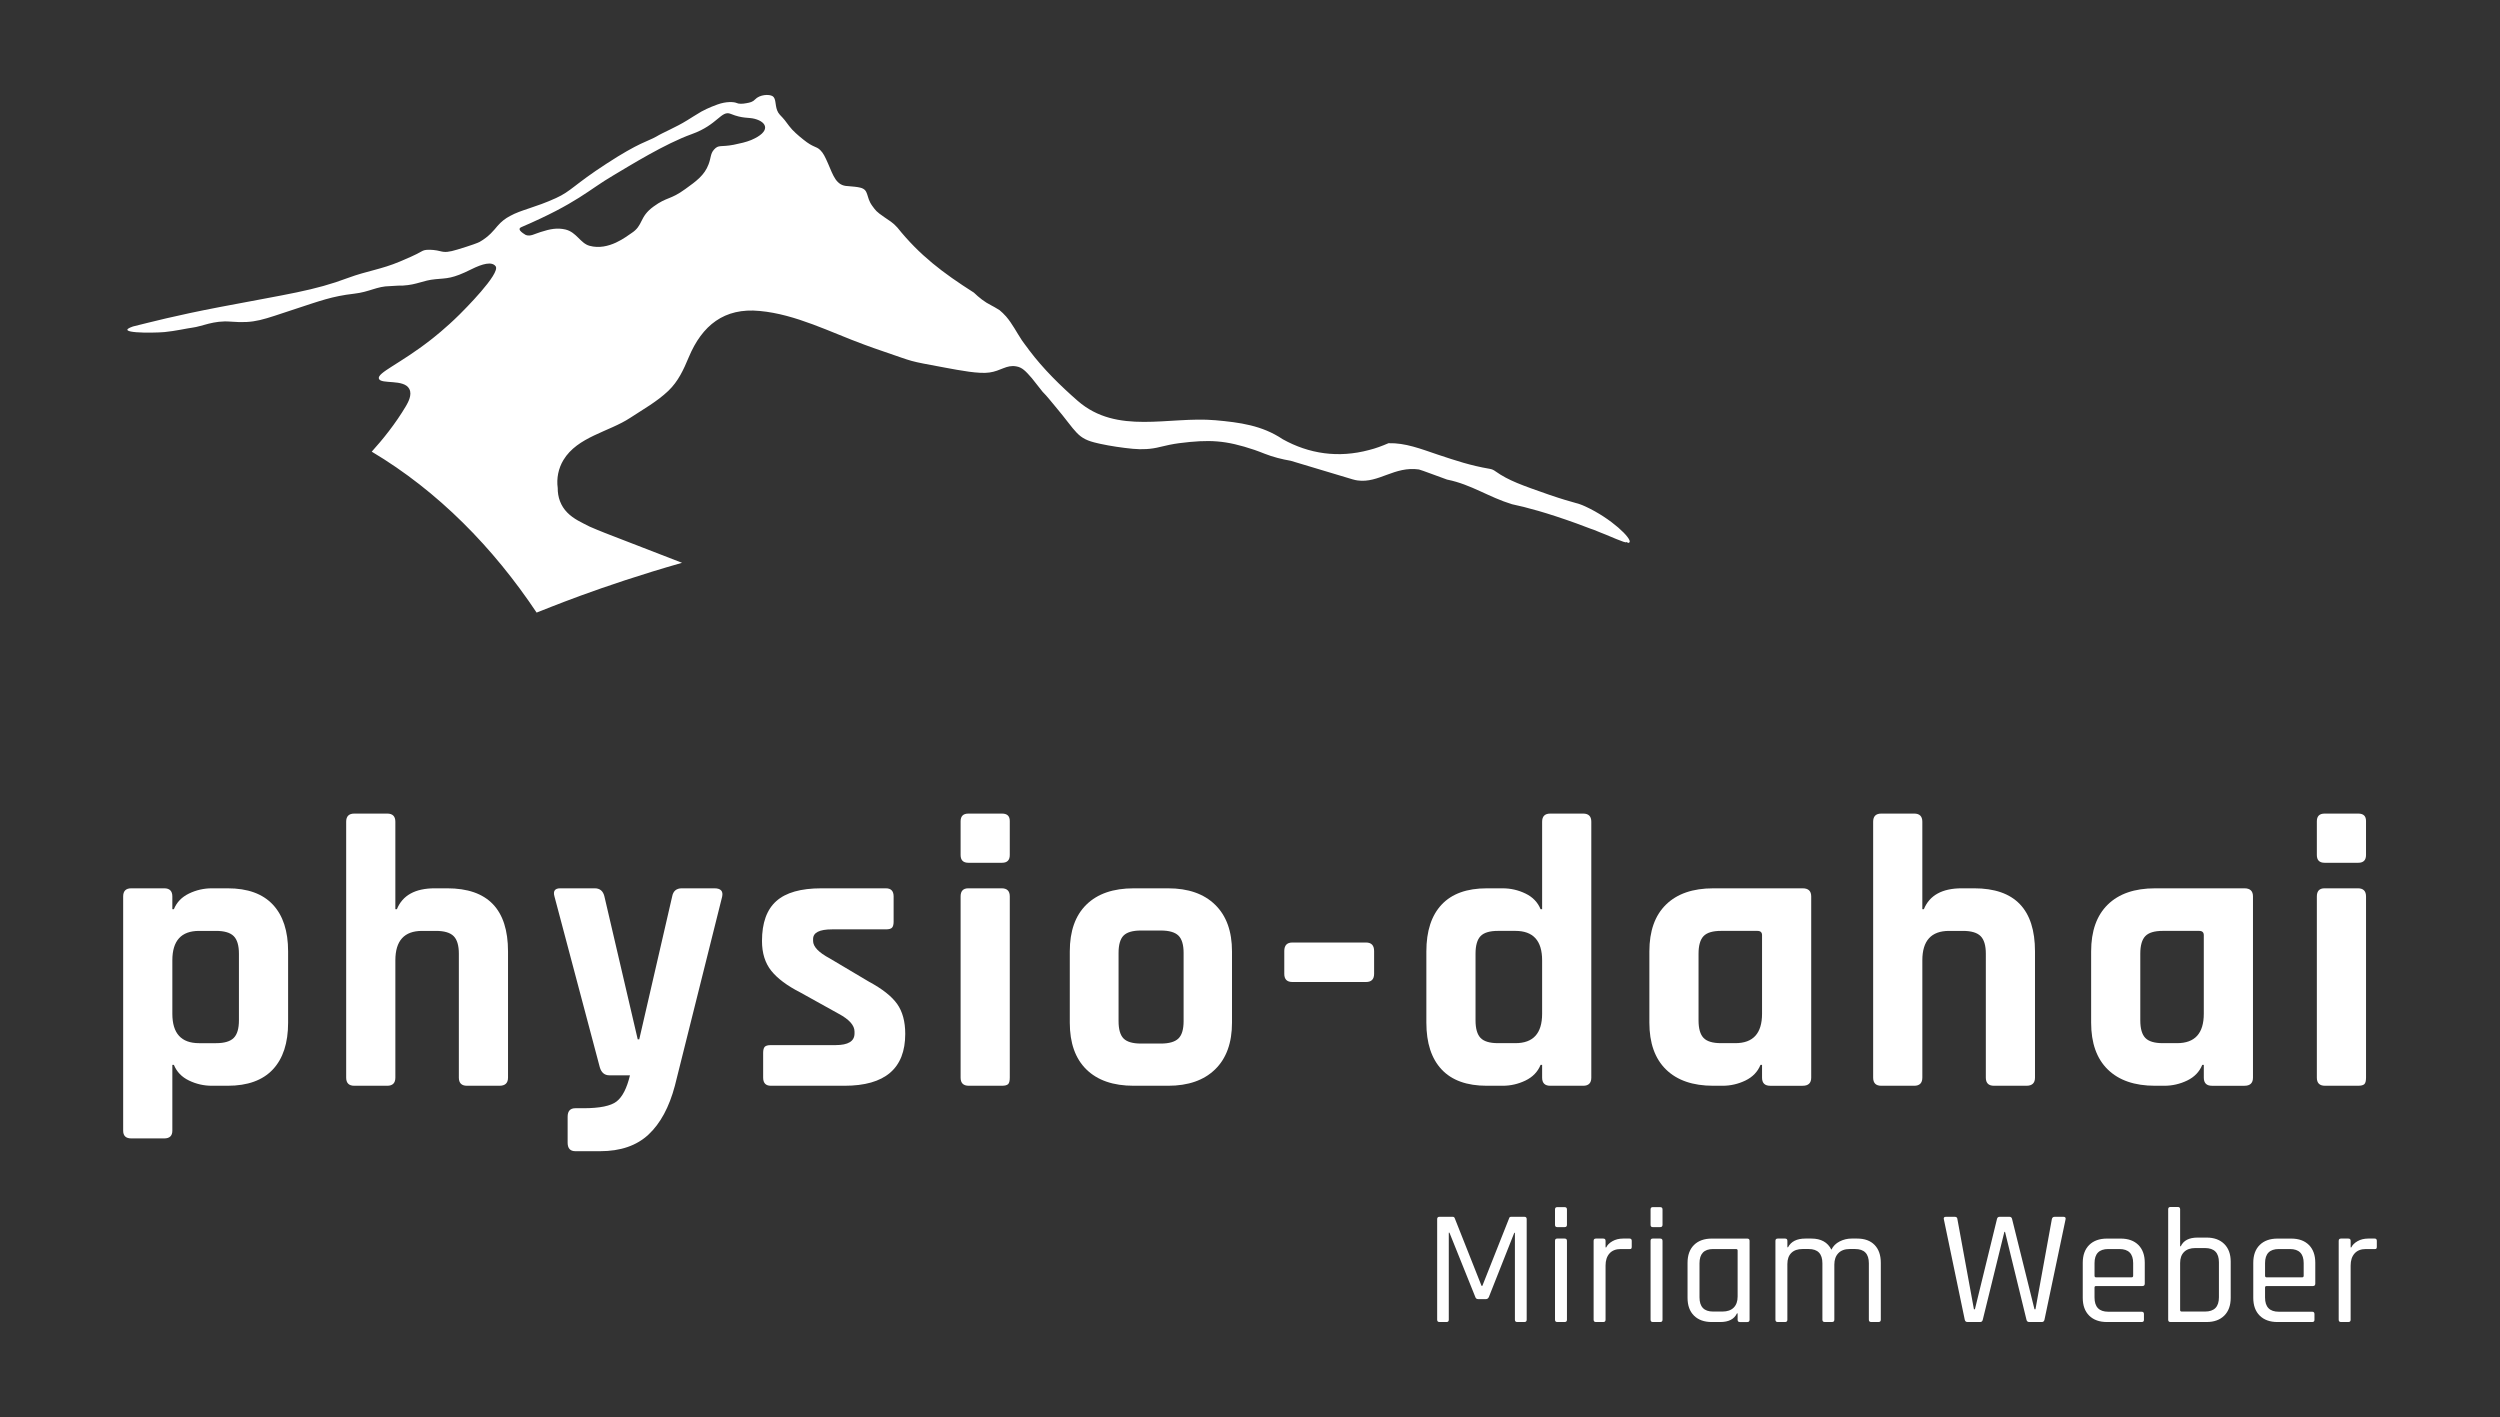
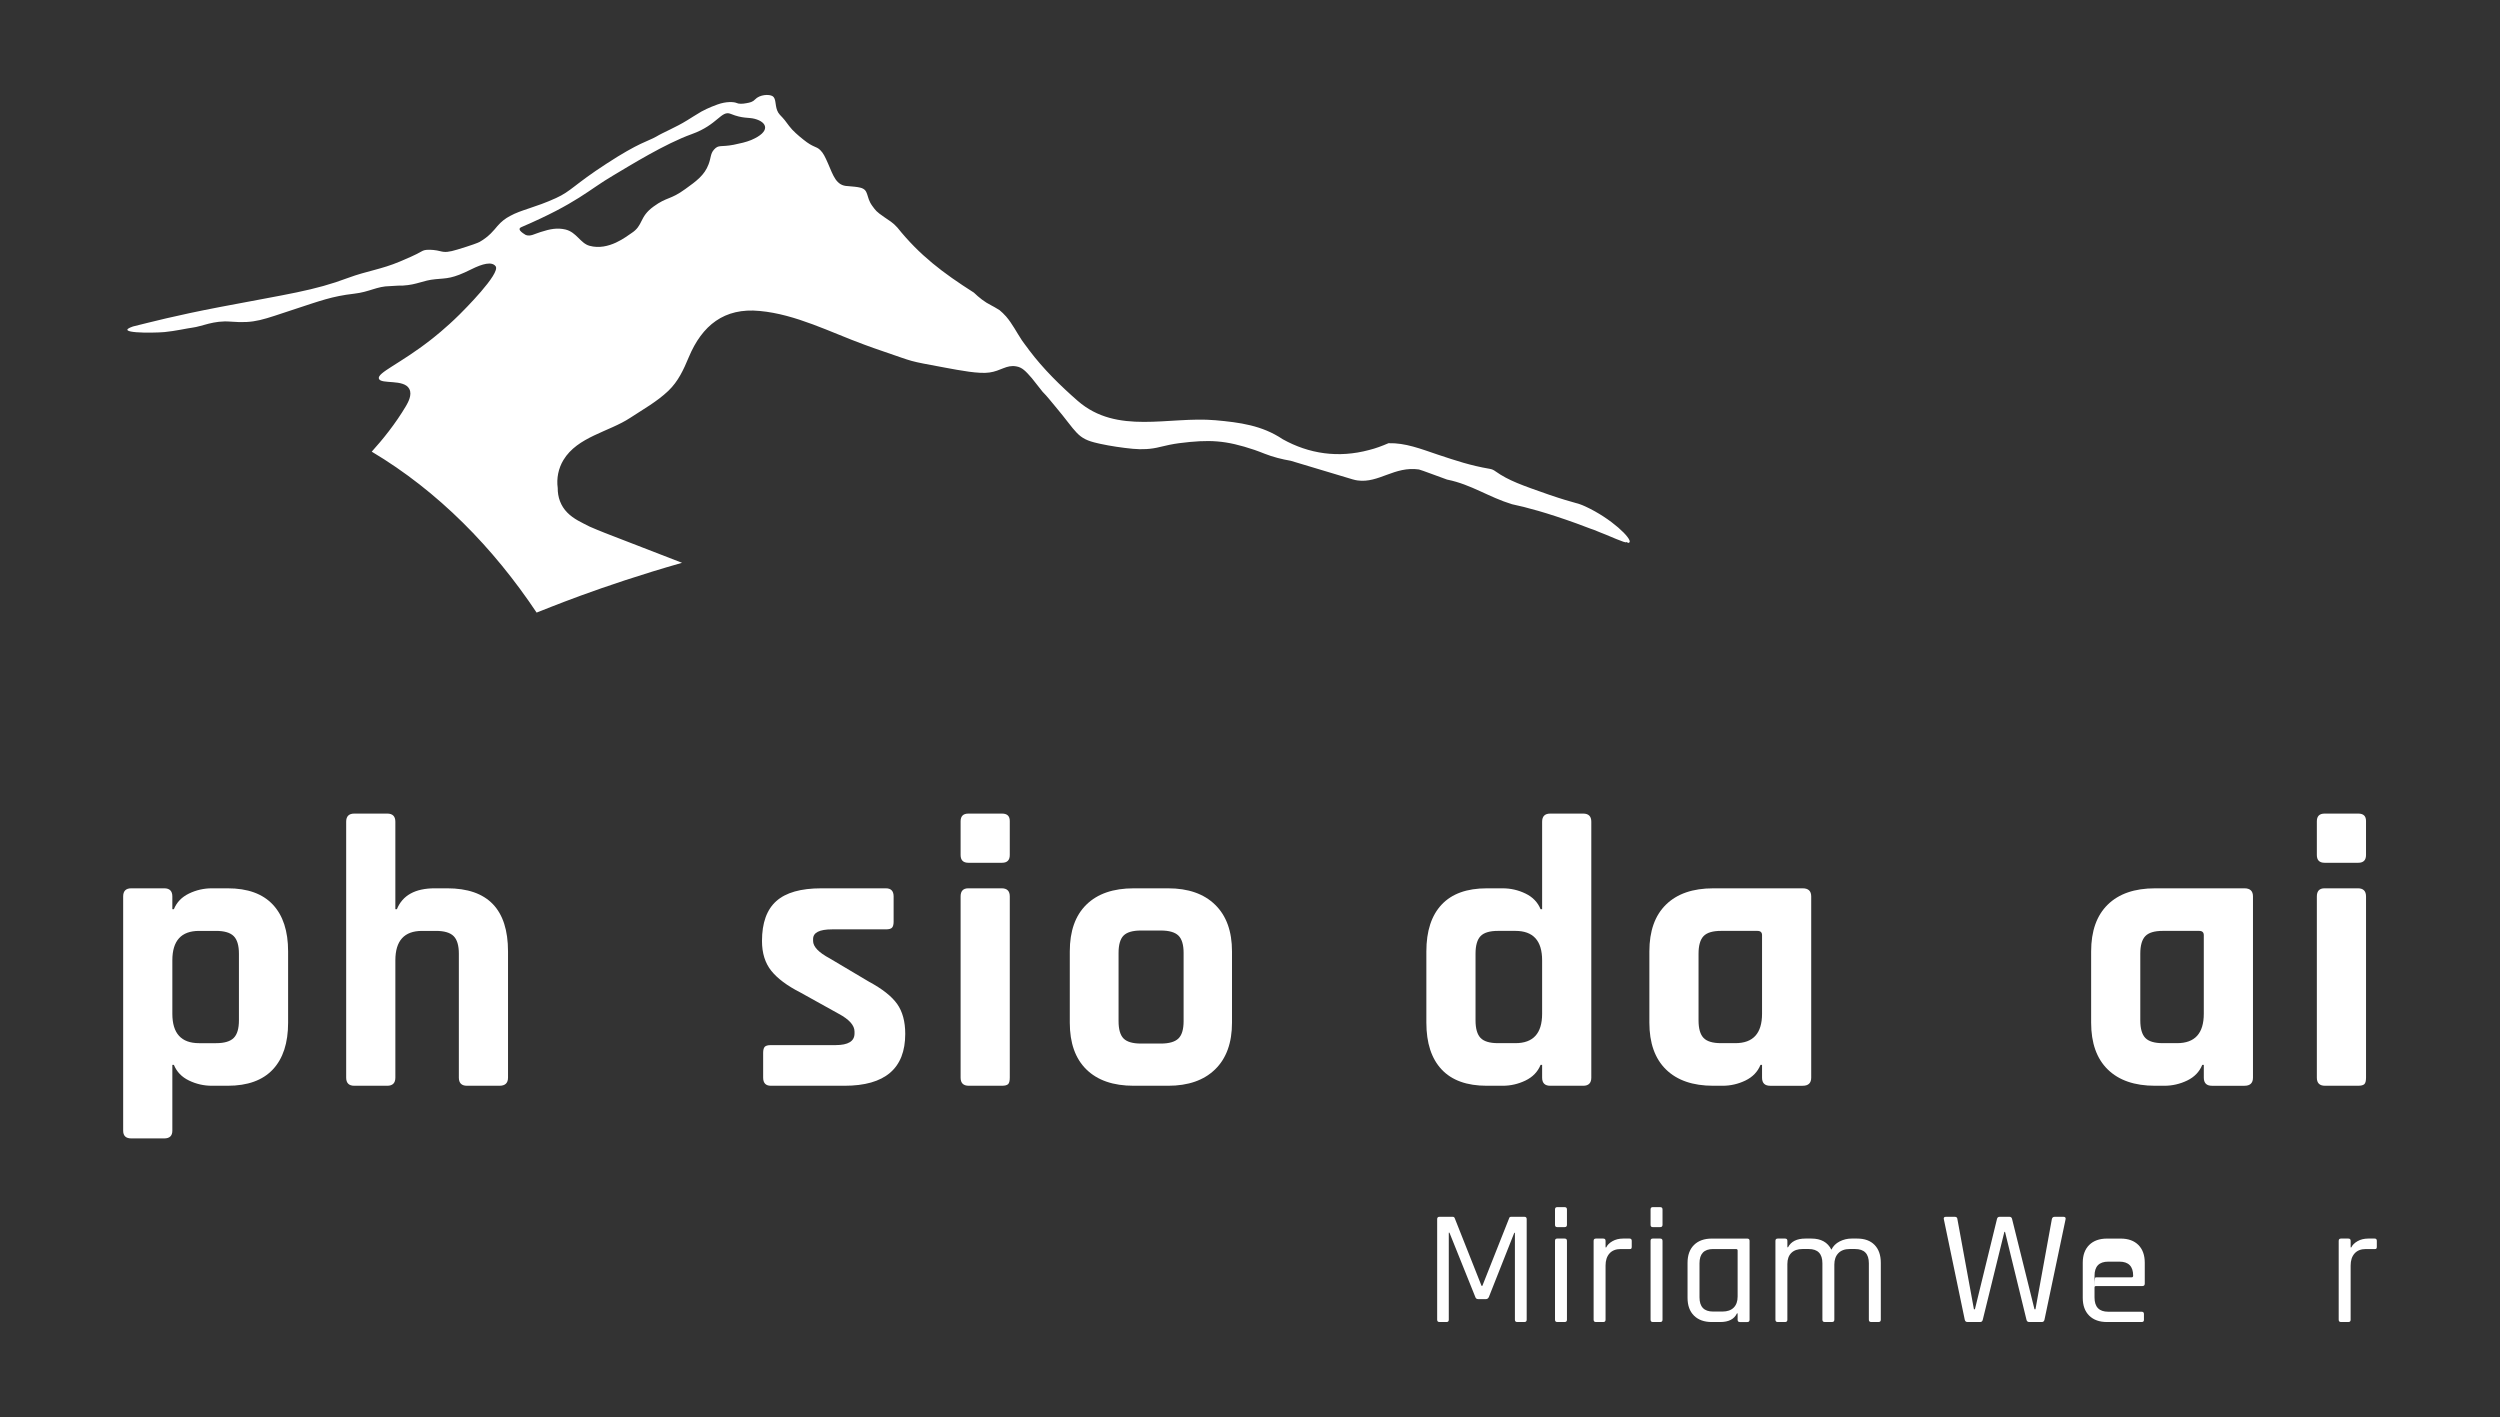
<svg xmlns="http://www.w3.org/2000/svg" version="1.1" id="Ebene_1" x="0px" y="0px" viewBox="0 0 227.435 128.908" style="enable-background:new 0 0 227.435 128.908;" xml:space="preserve">
  <rect x="0" y="0" width="227.435" height="128.908" fill="#333333" stroke="none" />
  <style type="text/css">
	.st0{fill:#FFFFFF;}
</style>
  <g>
    <g>
      <path class="st0" d="M144.237,46.08c-0.87-0.4-0.81-0.22-3.33-1.08c-2.43-0.85-3.67-1.28-4.84-2.11    c-0.19-0.14-0.35-0.21-0.55-0.24c-1.75-0.3-3.05-0.74-4.71-1.29c-1.57-0.53-2.95-1.08-4.49-1.04c-0.58,0.25-1.16,0.47-1.77,0.62    c-2.79,0.75-5.46,0.35-7.85-0.98c-1.89-1.27-3.92-1.53-6.13-1.73c-4.25-0.37-8.93,1.36-12.52-1.76c-1.57-1.37-3.14-2.91-4.41-4.6    c-0.01-0.01-0.01-0.01-0.02-0.02c-0.03-0.04-0.06-0.08-0.08-0.12c-0.19-0.26-0.39-0.5-0.57-0.77c-0.48-0.72-0.87-1.51-1.44-2.17    c-0.19-0.22-0.4-0.41-0.6-0.58c-0.37-0.23-0.63-0.37-0.73-0.42c-0.64-0.32-1.14-0.73-1.6-1.17c-2.84-1.81-4.93-3.39-6.96-5.92    c-0.41-0.46-0.75-0.64-1.18-0.94c-0.76-0.52-0.79-0.61-1.11-1.04c-0.6-0.83-0.27-1.45-1.09-1.65c-0.26-0.07-0.67-0.1-1.12-0.14    c-1.07-0.02-1.33-0.96-1.81-2.06c-0.28-0.63-0.42-0.94-0.72-1.23c-0.38-0.36-0.59-0.19-1.52-0.94c-0.43-0.34-0.98-0.81-1.29-1.23    c-0.36-0.49-0.43-0.59-0.85-1.03c-0.45-0.49-0.32-1.14-0.5-1.5c-0.03-0.08-0.09-0.14-0.16-0.19c-0.32-0.2-1.18-0.15-1.6,0.3    c-0.21,0.22-0.44,0.28-0.8,0.34c-0.35,0.07-0.69,0.07-0.87-0.02c-0.25-0.11-0.94-0.16-1.76,0.14c-0.11,0.04-0.79,0.28-1.45,0.64    c-0.26,0.14-1.19,0.74-1.3,0.8c-1.03,0.64-2.17,1.09-2.81,1.48c-0.75,0.43-1.53,0.51-4.52,2.46c-2.96,1.92-3.21,2.5-4.6,3.13    c-1.9,0.87-3.16,1.06-4.18,1.63c-0.42,0.22-0.79,0.5-1.15,0.92c-0.29,0.34-0.75,0.95-1.62,1.44c-0.14,0.08-0.75,0.31-2.01,0.69    c-0.79,0.24-1.13,0.27-1.57,0.15c-0.4-0.1-0.83-0.15-1.25-0.12c-0.26,0.02-0.45,0.14-0.5,0.17c-0.43,0.26-1.45,0.7-1.91,0.89    c-1.7,0.72-2.99,0.85-4.72,1.49c-3.11,1.17-5.45,1.46-11.66,2.65c-4.16,0.8-6.23,1.36-7.91,1.77c-1.81,0.62,1.69,0.61,2.87,0.51    c0.96-0.09,2.15-0.36,2.52-0.4c0.9-0.11,1.94-0.68,3.5-0.55c2.25,0.18,2.86-0.17,5.9-1.16c2.21-0.72,3.31-1.15,5.32-1.38    c1.42-0.16,2.07-0.68,3.27-0.69c0.31-0.01,0.73-0.06,1.18-0.05c1.32-0.08,1.78-0.47,2.96-0.58c1.07-0.1,1.52-0.03,3.26-0.9    c1.02-0.51,1.87-0.73,2.21-0.28c0.49,0.64-2.95,4.06-3.27,4.38c-1.29,1.28-2.43,2.16-2.66,2.34c-2.77,2.16-4.86,2.97-4.69,3.51    c0.18,0.54,2.3,0,2.77,0.94c0.28,0.52-0.12,1.23-0.3,1.54c-0.95,1.61-2.14,3.08-3.12,4.16c6.05,3.6,11.07,8.75,15,14.64    c0.71-0.26,5.65-2.37,13.23-4.53c-1.36-0.54-6.13-2.36-7-2.71c-0.34-0.13-1.13-0.46-1.33-0.55c-0.03-0.01-0.05-0.02-0.05-0.02    c-0.02-0.01-0.04-0.02-0.04-0.02c-0.72-0.37-1.44-0.68-2.01-1.26c-0.62-0.62-0.89-1.43-0.88-2.25c-0.12-0.87,0.06-1.78,0.52-2.54    c1.28-2.12,4.14-2.56,6.08-3.84c1.17-0.77,2.43-1.47,3.46-2.45c0.91-0.87,1.39-1.93,1.87-3.08c1.2-2.86,3.21-4.51,6.45-4.19    c3.28,0.3,6.44,1.94,9.5,3.06c0.56,0.21,1.13,0.41,1.69,0.6c3,1.02,2.13,0.84,5.69,1.5c1.35,0.25,3.06,0.58,4.01,0.44    c1.04-0.14,1.55-0.72,2.44-0.56c0.55,0.09,0.86,0.43,1.42,1.07l0.98,1.24c0.44,0.44,0.75,0.86,1.15,1.33    c2.01,2.38,1.94,2.93,3.89,3.36c0.07,0.02,0.15,0.03,0.22,0.05c0.87,0.19,1.99,0.36,2.95,0.45c0.83,0.08,1.67,0.04,2.48-0.17    c0.56-0.14,1.13-0.26,1.72-0.34c2.78-0.35,4.22-0.28,6.87,0.61c0.32,0.11,0.62,0.23,0.93,0.35c0.76,0.3,1.56,0.5,2.37,0.64    l5.63,1.69c0.16,0.05,0.32,0.08,0.46,0.1c1.92,0.26,3.35-1.32,5.57-1c0.12,0.01,2.2,0.8,2.56,0.92c0.02,0.01,0.04,0.01,0.05,0.01    c2.15,0.44,3.75,1.59,5.85,2.23c1.29,0.27,3.16,0.77,5.85,1.74c0.47,0.17,0.9,0.33,1.28,0.48c0.23,0.07,0.45,0.16,0.66,0.25    c0.12,0.05,0.22,0.09,0.32,0.13c0.15,0.06,0.29,0.12,0.43,0.17c0.76,0.32,1.28,0.54,1.61,0.65l0.2,0.05    c0.04,0,0.11-0.03,0.13-0.03c0.02,0,0.03,0.05,0.04,0.08c0.08,0.01,0.12-0.01,0.16-0.04l0.02-0.02    C148.467,49,146.617,47.18,144.237,46.08z M47.437,20.66c5.1-2.19,6.1-3.38,8.32-4.68c1.57-0.93,4.73-2.9,7.18-3.78    c2.37-0.85,2.68-2.2,3.54-1.84c1.1,0.45,1.62,0.3,2.18,0.45c1.17,0.31,1.47,1.17-0.32,1.93c-0.46,0.19-1,0.31-1.59,0.43    c-1.19,0.23-1.36-0.04-1.79,0.44c-0.34,0.38-0.26,0.73-0.5,1.35c-0.37,0.98-1.11,1.52-2.1,2.23c-1.4,1.02-1.65,0.69-2.9,1.6    c-1.35,0.98-0.89,1.71-2.04,2.44c-0.38,0.24-2.03,1.62-3.79,1.13c-0.83-0.23-1.17-1.23-2.18-1.48c-0.75-0.17-1.37-0.06-2.27,0.23    c-0.58,0.18-0.91,0.42-1.34,0.27C47.847,21.37,46.887,20.89,47.437,20.66z" />
    </g>
    <g>
      <g>
        <path class="st0" d="M14.939,103.566h-2.994c-0.494,0-0.74-0.235-0.74-0.704V81.553c0-0.494,0.246-0.74,0.74-0.74h2.994     c0.493,0,0.74,0.246,0.74,0.74v1.162h0.14c0.258-0.634,0.717-1.109,1.375-1.426c0.657-0.317,1.35-0.475,2.078-0.475h1.444     c1.809,0,3.176,0.493,4.103,1.479c0.928,0.986,1.392,2.407,1.392,4.262v6.48c0,1.855-0.464,3.275-1.392,4.262     s-2.295,1.479-4.103,1.479h-1.444c-0.728,0-1.421-0.158-2.078-0.475c-0.658-0.317-1.116-0.792-1.375-1.426h-0.14v5.988     C15.679,103.331,15.432,103.566,14.939,103.566z M18.109,94.901h1.549c0.751,0,1.286-0.158,1.603-0.475     c0.317-0.317,0.475-0.85,0.475-1.602v-6.058c0-0.751-0.158-1.286-0.475-1.603c-0.317-0.317-0.852-0.475-1.603-0.475h-1.549     c-1.62,0-2.43,0.893-2.43,2.677v4.861C15.679,94.01,16.489,94.901,18.109,94.901z" />
        <path class="st0" d="M35.227,98.776h-2.994c-0.494,0-0.74-0.247-0.74-0.74V74.755c0-0.494,0.246-0.74,0.74-0.74h2.994     c0.493,0,0.74,0.246,0.74,0.74v7.96h0.14c0.517-1.268,1.668-1.902,3.452-1.902h1.127c3.687,0,5.531,1.913,5.531,5.741v11.482     c0,0.493-0.259,0.74-0.775,0.74h-2.958c-0.494,0-0.74-0.247-0.74-0.74V86.766c0-0.751-0.158-1.286-0.475-1.603     c-0.318-0.317-0.852-0.475-1.603-0.475h-1.268c-1.62,0-2.43,0.893-2.43,2.677v10.672C35.967,98.529,35.72,98.776,35.227,98.776z" />
-         <path class="st0" d="M54.598,104.729h-2.253c-0.471,0-0.705-0.258-0.705-0.775v-2.359c0-0.517,0.234-0.775,0.705-0.775h0.74     c1.479,0,2.483-0.206,3.011-0.617c0.528-0.411,0.934-1.204,1.215-2.377h-1.867c-0.446,0-0.74-0.247-0.88-0.74l-4.122-15.533     c-0.14-0.494,0.036-0.74,0.528-0.74h3.135c0.47,0,0.763,0.246,0.881,0.74l3.029,12.997h0.141l2.994-12.997     c0.093-0.494,0.387-0.74,0.881-0.74h2.958c0.587,0,0.821,0.258,0.704,0.774l-4.297,17.188c-0.517,1.949-1.315,3.428-2.395,4.438     C57.921,104.223,56.453,104.729,54.598,104.729z" />
        <path class="st0" d="M76.824,98.776h-6.692c-0.47,0-0.705-0.247-0.705-0.74v-2.254c0-0.258,0.047-0.44,0.141-0.546     c0.094-0.106,0.281-0.158,0.564-0.158h5.882c1.15,0,1.725-0.353,1.725-1.057v-0.177c0-0.563-0.481-1.103-1.444-1.619     l-3.487-1.937c-1.198-0.611-2.079-1.268-2.642-1.972c-0.563-0.704-0.845-1.608-0.845-2.712c0-1.643,0.434-2.853,1.303-3.628     c0.868-0.775,2.23-1.162,4.086-1.162h5.882c0.469,0,0.704,0.246,0.704,0.74v2.289c0,0.259-0.047,0.441-0.141,0.547     c-0.094,0.106-0.281,0.158-0.563,0.158h-4.896c-1.152,0-1.726,0.294-1.726,0.88v0.177c0,0.517,0.504,1.045,1.515,1.585     l3.557,2.113c1.221,0.658,2.079,1.333,2.571,2.025c0.493,0.694,0.74,1.603,0.74,2.73C82.354,97.203,80.511,98.776,76.824,98.776z     " />
        <path class="st0" d="M87.39,77.784V74.72c0-0.47,0.234-0.704,0.705-0.704h3.064c0.469,0,0.704,0.223,0.704,0.669v3.1     c0,0.47-0.235,0.705-0.704,0.705h-3.064C87.625,78.489,87.39,78.254,87.39,77.784z M87.39,98.037V81.553     c0-0.494,0.234-0.74,0.705-0.74h3.029c0.493,0,0.74,0.246,0.74,0.74v16.483c0,0.305-0.053,0.505-0.158,0.598     c-0.106,0.094-0.288,0.141-0.546,0.141h-3.03C87.637,98.776,87.39,98.529,87.39,98.037z" />
        <path class="st0" d="M106.269,98.776h-3.134c-1.856,0-3.288-0.493-4.297-1.479c-1.01-0.986-1.515-2.407-1.515-4.262v-6.48     c0-1.855,0.505-3.275,1.515-4.262c1.01-0.986,2.442-1.479,4.297-1.479h3.134c1.832,0,3.258,0.499,4.279,1.497     c1.022,0.998,1.532,2.413,1.532,4.245v6.48c0,1.832-0.51,3.247-1.532,4.245C109.527,98.278,108.101,98.776,106.269,98.776z      M103.803,94.937h1.796c0.751,0,1.286-0.153,1.603-0.458c0.317-0.304,0.475-0.833,0.475-1.585v-6.199     c0-0.751-0.158-1.279-0.475-1.585c-0.317-0.304-0.852-0.457-1.603-0.457h-1.796c-0.751,0-1.279,0.153-1.585,0.457     c-0.305,0.305-0.458,0.834-0.458,1.585v6.199c0,0.752,0.153,1.28,0.458,1.585C102.524,94.784,103.052,94.937,103.803,94.937z" />
-         <path class="st0" d="M124.268,89.337h-6.692c-0.494,0-0.74-0.247-0.74-0.74v-2.078c0-0.516,0.246-0.775,0.74-0.775h6.692     c0.493,0,0.74,0.259,0.74,0.775v2.078C125.007,89.09,124.76,89.337,124.268,89.337z" />
        <path class="st0" d="M136.701,98.776h-1.444c-1.809,0-3.177-0.493-4.103-1.479c-0.928-0.986-1.392-2.407-1.392-4.262v-6.48     c0-1.855,0.464-3.275,1.392-4.262c0.927-0.986,2.295-1.479,4.103-1.479h1.444c0.727,0,1.421,0.158,2.078,0.475     c0.658,0.317,1.115,0.792,1.375,1.426h0.14v-7.96c0-0.494,0.247-0.74,0.74-0.74h2.994c0.493,0,0.74,0.246,0.74,0.74v23.281     c0,0.493-0.247,0.74-0.74,0.74h-2.994c-0.493,0-0.74-0.247-0.74-0.74v-1.162h-0.14c-0.259,0.634-0.717,1.109-1.375,1.426     C138.122,98.618,137.428,98.776,136.701,98.776z M140.293,92.225v-4.861c0-1.784-0.81-2.677-2.43-2.677h-1.585     c-0.752,0-1.28,0.158-1.585,0.475c-0.305,0.317-0.458,0.852-0.458,1.603v6.058c0,0.752,0.153,1.285,0.458,1.602     c0.305,0.317,0.833,0.475,1.585,0.475h1.585C139.484,94.901,140.293,94.01,140.293,92.225z" />
        <path class="st0" d="M156.707,98.776h-0.845c-1.856,0-3.288-0.493-4.297-1.479c-1.01-0.986-1.515-2.407-1.515-4.262v-6.48     c0-1.855,0.505-3.275,1.515-4.262c1.01-0.986,2.442-1.479,4.297-1.479h8.136c0.517,0,0.775,0.246,0.775,0.74v16.483     c0,0.493-0.258,0.74-0.775,0.74h-2.958c-0.493,0-0.74-0.247-0.74-0.74v-1.162h-0.141c-0.258,0.634-0.717,1.109-1.374,1.426     C158.127,98.618,157.434,98.776,156.707,98.776z M160.3,92.225v-7.15c0-0.258-0.141-0.388-0.423-0.388h-3.311     c-0.752,0-1.28,0.158-1.585,0.475c-0.305,0.317-0.458,0.852-0.458,1.603v6.058c0,0.752,0.153,1.285,0.458,1.602     c0.304,0.317,0.833,0.475,1.585,0.475h1.303C159.489,94.901,160.3,94.01,160.3,92.225z" />
-         <path class="st0" d="M174.142,98.776h-2.994c-0.494,0-0.74-0.247-0.74-0.74V74.755c0-0.494,0.246-0.74,0.74-0.74h2.994     c0.493,0,0.74,0.246,0.74,0.74v7.96h0.14c0.517-1.268,1.668-1.902,3.452-1.902h1.127c3.687,0,5.531,1.913,5.531,5.741v11.482     c0,0.493-0.259,0.74-0.775,0.74h-2.958c-0.494,0-0.74-0.247-0.74-0.74V86.766c0-0.751-0.158-1.286-0.475-1.603     c-0.318-0.317-0.852-0.475-1.603-0.475h-1.268c-1.62,0-2.43,0.893-2.43,2.677v10.672     C174.882,98.529,174.635,98.776,174.142,98.776z" />
        <path class="st0" d="M196.896,98.776h-0.845c-1.856,0-3.288-0.493-4.297-1.479c-1.01-0.986-1.515-2.407-1.515-4.262v-6.48     c0-1.855,0.505-3.275,1.515-4.262c1.01-0.986,2.442-1.479,4.297-1.479h8.136c0.517,0,0.775,0.246,0.775,0.74v16.483     c0,0.493-0.258,0.74-0.775,0.74h-2.958c-0.493,0-0.74-0.247-0.74-0.74v-1.162h-0.141c-0.258,0.634-0.717,1.109-1.374,1.426     C198.315,98.618,197.623,98.776,196.896,98.776z M200.488,92.225v-7.15c0-0.258-0.141-0.388-0.423-0.388h-3.311     c-0.752,0-1.28,0.158-1.585,0.475c-0.305,0.317-0.458,0.852-0.458,1.603v6.058c0,0.752,0.153,1.285,0.458,1.602     c0.304,0.317,0.833,0.475,1.585,0.475h1.303C199.677,94.901,200.488,94.01,200.488,92.225z" />
        <path class="st0" d="M210.773,77.784V74.72c0-0.47,0.234-0.704,0.705-0.704h3.064c0.469,0,0.704,0.223,0.704,0.669v3.1     c0,0.47-0.235,0.705-0.704,0.705h-3.064C211.007,78.489,210.773,78.254,210.773,77.784z M210.773,98.037V81.553     c0-0.494,0.234-0.74,0.705-0.74h3.029c0.493,0,0.74,0.246,0.74,0.74v16.483c0,0.305-0.053,0.505-0.158,0.598     c-0.106,0.094-0.288,0.141-0.546,0.141h-3.03C211.019,98.776,210.773,98.529,210.773,98.037z" />
      </g>
      <g>
        <path class="st0" d="M137.475,110.697h1.206c0.139,0,0.208,0.07,0.208,0.209v9.155c0,0.14-0.069,0.209-0.208,0.209h-0.655     c-0.139,0-0.209-0.069-0.209-0.209v-7.905h-0.059l-2.308,5.836c-0.059,0.129-0.149,0.194-0.268,0.194h-0.714     c-0.129,0-0.213-0.065-0.254-0.194l-2.352-5.851h-0.06v7.92c0,0.14-0.065,0.209-0.193,0.209h-0.655     c-0.139,0-0.209-0.069-0.209-0.209v-9.155c0-0.139,0.069-0.209,0.209-0.209h1.206c0.089,0,0.149,0.04,0.179,0.119l2.442,6.164     h0.074l2.442-6.164C137.316,110.737,137.376,110.697,137.475,110.697z" />
        <path class="st0" d="M141.465,111.426v-1.399c0-0.139,0.065-0.209,0.193-0.209h0.685c0.139,0,0.209,0.069,0.209,0.209v1.399     c0,0.139-0.07,0.209-0.209,0.209h-0.685C141.529,111.635,141.465,111.566,141.465,111.426z M141.465,120.061v-7.175     c0-0.139,0.065-0.209,0.193-0.209h0.685c0.139,0,0.209,0.069,0.209,0.209v7.175c0,0.14-0.07,0.209-0.209,0.209h-0.67     C141.534,120.27,141.465,120.201,141.465,120.061z" />
        <path class="st0" d="M145.856,120.27h-0.669c-0.139,0-0.209-0.069-0.209-0.209v-7.175c0-0.139,0.069-0.209,0.209-0.209h0.669     c0.139,0,0.209,0.069,0.209,0.209v0.595h0.06c0.098-0.218,0.287-0.407,0.565-0.565c0.278-0.159,0.605-0.239,0.982-0.239h0.581     c0.128,0,0.193,0.069,0.193,0.209v0.551c0,0.069-0.015,0.122-0.044,0.156c-0.03,0.035-0.08,0.048-0.149,0.037h-0.804     c-0.447,0-0.789,0.134-1.027,0.402c-0.239,0.268-0.358,0.636-0.358,1.102v4.927C146.065,120.201,145.996,120.27,145.856,120.27z" />
        <path class="st0" d="M150.159,111.426v-1.399c0-0.139,0.065-0.209,0.193-0.209h0.685c0.139,0,0.209,0.069,0.209,0.209v1.399     c0,0.139-0.07,0.209-0.209,0.209h-0.685C150.224,111.635,150.159,111.566,150.159,111.426z M150.159,120.061v-7.175     c0-0.139,0.065-0.209,0.193-0.209h0.685c0.139,0,0.209,0.069,0.209,0.209v7.175c0,0.14-0.07,0.209-0.209,0.209h-0.67     C150.229,120.27,150.159,120.201,150.159,120.061z" />
        <path class="st0" d="M156.501,120.27h-0.774c-0.685,0-1.224-0.194-1.616-0.58c-0.392-0.388-0.588-0.928-0.588-1.622v-3.186     c0-0.695,0.196-1.236,0.588-1.623c0.392-0.387,0.931-0.58,1.616-0.58h3.23c0.139,0,0.209,0.069,0.209,0.209v7.175     c0,0.14-0.069,0.209-0.209,0.209h-0.669c-0.139,0-0.209-0.069-0.209-0.209v-0.58h-0.06     C157.771,120.007,157.265,120.27,156.501,120.27z M158.079,117.947v-4.183c0-0.089-0.05-0.134-0.149-0.134h-2.084     c-0.824,0-1.236,0.432-1.236,1.295v3.097c0,0.863,0.412,1.295,1.236,1.295h0.848c0.447,0,0.789-0.119,1.027-0.357     C157.96,118.722,158.079,118.385,158.079,117.947z" />
        <path class="st0" d="M162.396,120.27h-0.669c-0.139,0-0.209-0.069-0.209-0.209v-7.175c0-0.139,0.069-0.209,0.209-0.209h0.669     c0.14,0,0.209,0.069,0.209,0.209v0.58h0.06c0.277-0.526,0.803-0.789,1.578-0.789h0.551c0.873,0,1.478,0.338,1.816,1.012     c0.158-0.327,0.409-0.578,0.752-0.752c0.342-0.173,0.701-0.26,1.079-0.26h0.521c0.675,0,1.201,0.194,1.578,0.58     c0.376,0.388,0.565,0.929,0.565,1.623v5.18c0,0.14-0.069,0.209-0.209,0.209h-0.669c-0.139,0-0.209-0.069-0.209-0.209v-5.136     c0-0.863-0.417-1.295-1.251-1.295h-0.491c-0.448,0-0.792,0.126-1.035,0.379c-0.243,0.254-0.364,0.598-0.364,1.035v5.016     c0,0.14-0.069,0.209-0.209,0.209H166c-0.14,0-0.209-0.069-0.209-0.209v-5.136c0-0.863-0.417-1.295-1.251-1.295h-0.551     c-0.447,0-0.789,0.119-1.027,0.358c-0.239,0.238-0.358,0.575-0.358,1.012v5.061C162.605,120.201,162.535,120.27,162.396,120.27z" />
        <path class="st0" d="M180.142,120.27h-1.147c-0.139,0-0.223-0.069-0.253-0.209l-1.906-9.155     c-0.029-0.139,0.035-0.209,0.194-0.209h0.804c0.149,0,0.227,0.07,0.238,0.209l1.504,8.203h0.09l2.009-8.218     c0.03-0.129,0.11-0.194,0.239-0.194h0.893c0.129,0,0.209,0.065,0.238,0.194l2.04,8.218h0.089l1.489-8.188     c0.03-0.149,0.114-0.224,0.254-0.224h0.803c0.159,0,0.224,0.075,0.194,0.224l-1.92,9.14c-0.03,0.14-0.11,0.209-0.239,0.209     h-1.146c-0.139,0-0.224-0.069-0.253-0.209l-1.95-7.994h-0.06l-1.965,7.994C180.35,120.201,180.271,120.27,180.142,120.27z" />
-         <path class="st0" d="M194.836,120.27h-3.156c-0.685,0-1.224-0.194-1.616-0.58c-0.392-0.388-0.588-0.928-0.588-1.622v-3.186     c0-0.695,0.196-1.236,0.588-1.623c0.392-0.387,0.931-0.58,1.616-0.58h1.25c0.685,0,1.221,0.194,1.608,0.58     c0.387,0.388,0.58,0.929,0.58,1.623v1.89c0,0.149-0.069,0.224-0.209,0.224h-4.213c-0.099,0-0.149,0.044-0.149,0.134v0.908     c0,0.863,0.417,1.295,1.251,1.295h3.037c0.139,0,0.208,0.069,0.208,0.209v0.536C195.044,120.206,194.975,120.27,194.836,120.27z      M190.697,116.206h3.216c0.099,0,0.149-0.05,0.149-0.149v-1.147c0-0.853-0.417-1.28-1.251-1.28h-1.012     c-0.834,0-1.251,0.427-1.251,1.28v1.147C190.548,116.156,190.598,116.206,190.697,116.206z" />
-         <path class="st0" d="M197.248,120.061v-10.049c0-0.14,0.069-0.209,0.209-0.209h0.669c0.14,0,0.209,0.069,0.209,0.209v3.365h0.06     c0.247-0.526,0.754-0.789,1.519-0.789h0.833c0.675,0,1.209,0.193,1.601,0.58c0.391,0.387,0.588,0.923,0.588,1.608v3.291     c0,0.695-0.197,1.235-0.588,1.622c-0.392,0.387-0.926,0.58-1.601,0.58h-3.29C197.317,120.27,197.248,120.201,197.248,120.061z      M198.484,119.317h2.114c0.844,0,1.266-0.432,1.266-1.295v-3.186c0-0.863-0.422-1.296-1.266-1.296h-0.878     c-0.447,0-0.789,0.12-1.027,0.358c-0.239,0.239-0.358,0.571-0.358,0.998v4.287C198.335,119.273,198.385,119.317,198.484,119.317z     " />
-         <path class="st0" d="M210.349,120.27h-3.156c-0.685,0-1.224-0.194-1.616-0.58c-0.392-0.388-0.588-0.928-0.588-1.622v-3.186     c0-0.695,0.196-1.236,0.588-1.623c0.392-0.387,0.931-0.58,1.616-0.58h1.25c0.685,0,1.221,0.194,1.608,0.58     c0.387,0.388,0.58,0.929,0.58,1.623v1.89c0,0.149-0.069,0.224-0.209,0.224h-4.213c-0.099,0-0.149,0.044-0.149,0.134v0.908     c0,0.863,0.417,1.295,1.251,1.295h3.037c0.139,0,0.208,0.069,0.208,0.209v0.536C210.557,120.206,210.487,120.27,210.349,120.27z      M206.21,116.206h3.216c0.099,0,0.149-0.05,0.149-0.149v-1.147c0-0.853-0.417-1.28-1.251-1.28h-1.012     c-0.834,0-1.251,0.427-1.251,1.28v1.147C206.061,116.156,206.111,116.206,206.21,116.206z" />
+         <path class="st0" d="M194.836,120.27h-3.156c-0.685,0-1.224-0.194-1.616-0.58c-0.392-0.388-0.588-0.928-0.588-1.622v-3.186     c0-0.695,0.196-1.236,0.588-1.623c0.392-0.387,0.931-0.58,1.616-0.58h1.25c0.685,0,1.221,0.194,1.608,0.58     c0.387,0.388,0.58,0.929,0.58,1.623v1.89c0,0.149-0.069,0.224-0.209,0.224h-4.213c-0.099,0-0.149,0.044-0.149,0.134v0.908     c0,0.863,0.417,1.295,1.251,1.295h3.037c0.139,0,0.208,0.069,0.208,0.209v0.536C195.044,120.206,194.975,120.27,194.836,120.27z      M190.697,116.206h3.216c0.099,0,0.149-0.05,0.149-0.149c0-0.853-0.417-1.28-1.251-1.28h-1.012     c-0.834,0-1.251,0.427-1.251,1.28v1.147C190.548,116.156,190.598,116.206,190.697,116.206z" />
        <path class="st0" d="M213.639,120.27h-0.669c-0.139,0-0.209-0.069-0.209-0.209v-7.175c0-0.139,0.069-0.209,0.209-0.209h0.669     c0.139,0,0.209,0.069,0.209,0.209v0.595h0.06c0.098-0.218,0.287-0.407,0.565-0.565c0.278-0.159,0.605-0.239,0.982-0.239h0.581     c0.128,0,0.193,0.069,0.193,0.209v0.551c0,0.069-0.015,0.122-0.044,0.156c-0.03,0.035-0.08,0.048-0.149,0.037h-0.804     c-0.447,0-0.789,0.134-1.027,0.402c-0.239,0.268-0.358,0.636-0.358,1.102v4.927C213.848,120.201,213.778,120.27,213.639,120.27z" />
      </g>
    </g>
  </g>
</svg>